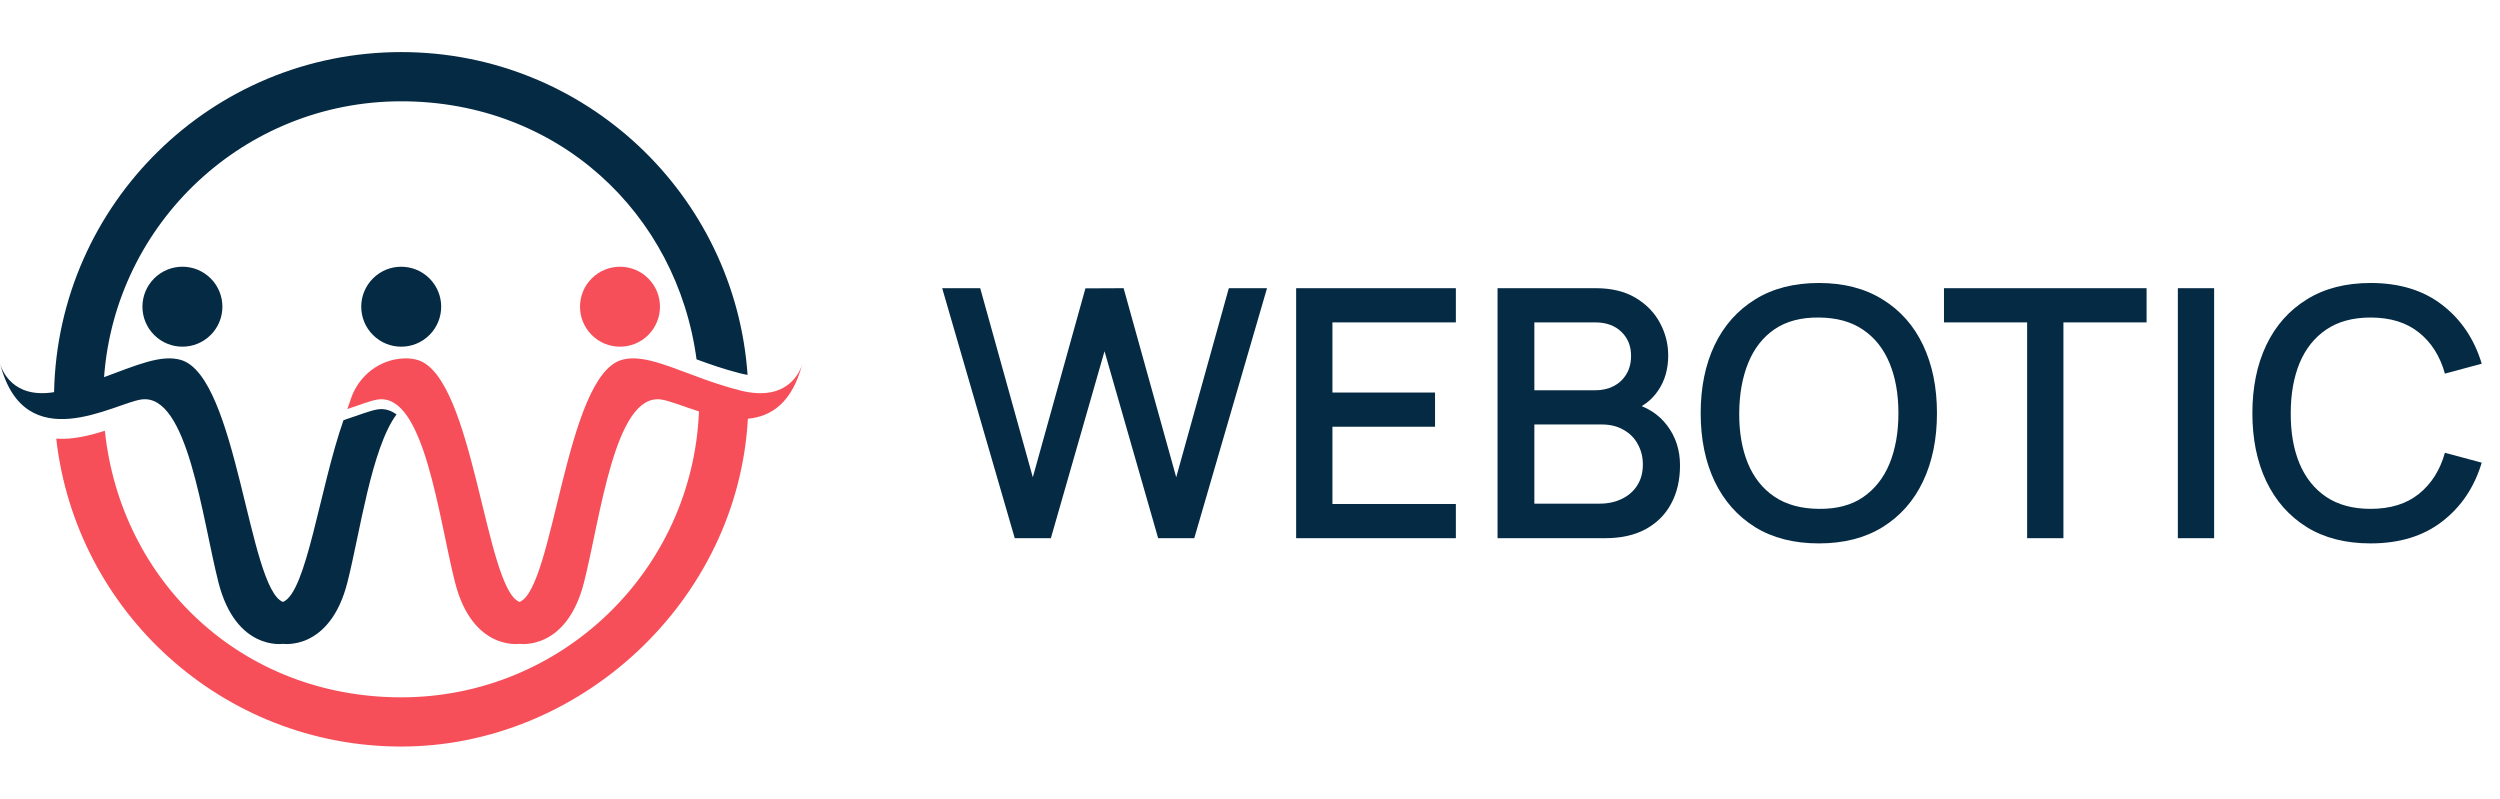
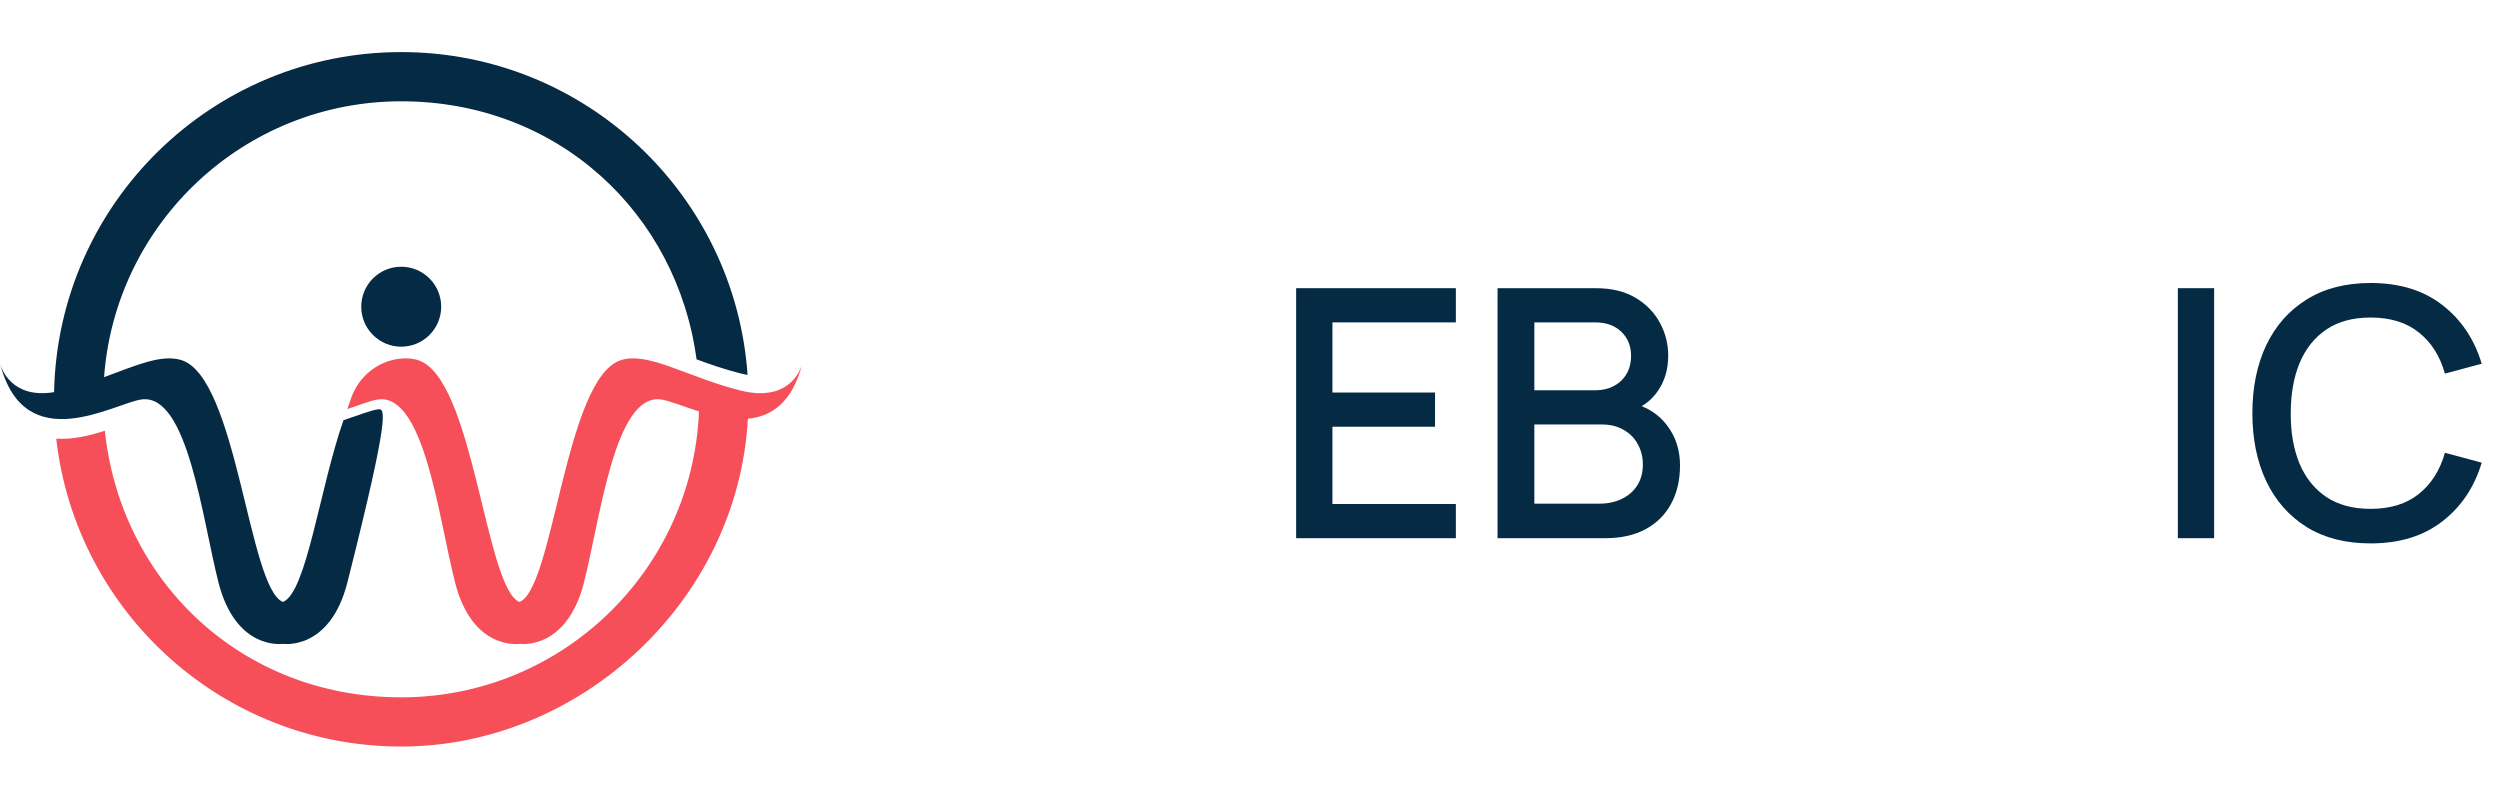
<svg xmlns="http://www.w3.org/2000/svg" width="144" height="46" viewBox="0 0 144 46" fill="none">
-   <path d="M37.34 19.294C38.239 18.395 38.239 16.937 37.34 16.038C36.441 15.139 34.983 15.139 34.083 16.038C33.184 16.937 33.184 18.395 34.083 19.294C34.983 20.194 36.441 20.194 37.34 19.294Z" fill="#F64F59" style="mix-blend-mode:multiply" />
  <path d="M24.738 19.294C25.637 18.395 25.637 16.937 24.738 16.038C23.839 15.139 22.381 15.139 21.482 16.038C20.582 16.937 20.582 18.395 21.482 19.294C22.381 20.194 23.839 20.194 24.738 19.294Z" fill="#052A44" />
-   <path d="M12.136 19.294C13.035 18.395 13.035 16.937 12.136 16.038C11.236 15.138 9.778 15.138 8.879 16.038C7.98 16.937 7.98 18.395 8.879 19.294C9.778 20.193 11.236 20.193 12.136 19.294Z" fill="#052A44" />
-   <path d="M23.11 3C12.202 3 3.335 11.733 3.115 22.588C0.696 22.984 0.097 21.271 0.012 20.971C1.434 26.428 6.576 23.225 8.149 23.009C10.813 22.645 11.634 29.815 12.583 33.544C13.59 37.501 16.297 37.085 16.297 37.085C16.297 37.085 19.005 37.501 20.011 33.544C20.735 30.698 21.386 25.848 22.837 23.872C22.518 23.635 22.167 23.525 21.775 23.578C21.336 23.638 20.62 23.931 19.784 24.203C18.399 28.171 17.661 34.133 16.297 34.672C14.318 33.891 13.659 21.707 10.431 20.736C9.294 20.394 7.851 21.042 5.994 21.724C6.647 12.84 14.06 5.835 23.11 5.835C32.161 5.835 38.997 12.307 40.121 20.698C40.884 20.98 41.716 21.27 42.628 21.502C42.778 21.541 42.921 21.57 43.06 21.593C42.339 11.204 33.683 3 23.11 3Z" fill="#052A44" />
+   <path d="M23.11 3C12.202 3 3.335 11.733 3.115 22.588C0.696 22.984 0.097 21.271 0.012 20.971C1.434 26.428 6.576 23.225 8.149 23.009C10.813 22.645 11.634 29.815 12.583 33.544C13.59 37.501 16.297 37.085 16.297 37.085C16.297 37.085 19.005 37.501 20.011 33.544C22.518 23.635 22.167 23.525 21.775 23.578C21.336 23.638 20.62 23.931 19.784 24.203C18.399 28.171 17.661 34.133 16.297 34.672C14.318 33.891 13.659 21.707 10.431 20.736C9.294 20.394 7.851 21.042 5.994 21.724C6.647 12.84 14.06 5.835 23.11 5.835C32.161 5.835 38.997 12.307 40.121 20.698C40.884 20.98 41.716 21.27 42.628 21.502C42.778 21.541 42.921 21.57 43.06 21.593C42.339 11.204 33.683 3 23.11 3Z" fill="#052A44" />
  <path d="M46.209 20.971C46.119 21.29 45.449 23.206 42.629 22.489C39.556 21.708 37.375 20.259 35.791 20.736C32.562 21.708 31.903 33.892 29.924 34.673C27.946 33.892 27.287 21.708 24.058 20.736C23.802 20.659 23.53 20.632 23.24 20.645C21.865 20.705 20.678 21.632 20.225 22.931C20.148 23.152 20.075 23.363 20.007 23.561C20.747 23.312 21.377 23.064 21.776 23.01C24.44 22.645 25.262 29.815 26.21 33.545C27.217 37.502 29.924 37.085 29.924 37.085C29.924 37.085 32.632 37.502 33.639 33.545C34.587 29.815 35.409 22.645 38.073 23.01C38.546 23.074 39.342 23.409 40.261 23.697C39.895 32.854 32.358 40.166 23.111 40.166C13.865 40.166 6.945 33.44 6.04 24.811C5.168 25.089 4.177 25.333 3.239 25.266C4.365 35.245 12.832 43.001 23.111 43.001C33.39 43.001 42.498 34.644 43.078 24.119C44.413 23.993 45.625 23.213 46.209 20.972V20.971Z" fill="#F64F59" style="mix-blend-mode:multiply" />
-   <path d="M58.45 31L54.27 16.6H56.46L59.49 27.49L62.52 16.61L64.72 16.6L67.75 27.49L70.78 16.6H72.98L68.79 31H66.71L63.62 20.23L60.53 31H58.45Z" fill="#052A44" />
  <path d="M74.658 31V16.6H83.858V18.57H76.748V22.61H82.658V24.58H76.748V29.03H83.858V31H74.658Z" fill="#052A44" />
  <path d="M86.259 31V16.6H91.919C92.833 16.6 93.599 16.787 94.219 17.16C94.839 17.533 95.306 18.017 95.619 18.61C95.933 19.197 96.089 19.817 96.089 20.47C96.089 21.263 95.893 21.943 95.499 22.51C95.113 23.077 94.589 23.463 93.929 23.67L93.909 23.18C94.829 23.407 95.536 23.85 96.029 24.51C96.523 25.163 96.769 25.927 96.769 26.8C96.769 27.647 96.599 28.383 96.259 29.01C95.926 29.637 95.436 30.127 94.789 30.48C94.149 30.827 93.373 31 92.459 31H86.259ZM88.379 29.01H92.139C92.613 29.01 93.036 28.92 93.409 28.74C93.789 28.56 94.086 28.303 94.299 27.97C94.519 27.63 94.629 27.227 94.629 26.76C94.629 26.327 94.533 25.937 94.339 25.59C94.153 25.237 93.879 24.96 93.519 24.76C93.166 24.553 92.749 24.45 92.269 24.45H88.379V29.01ZM88.379 22.48H91.889C92.276 22.48 92.623 22.403 92.929 22.25C93.243 22.09 93.489 21.863 93.669 21.57C93.856 21.27 93.949 20.91 93.949 20.49C93.949 19.93 93.763 19.47 93.389 19.11C93.016 18.75 92.516 18.57 91.889 18.57H88.379V22.48Z" fill="#052A44" />
-   <path d="M104.769 31.3C103.329 31.3 102.103 30.987 101.089 30.36C100.076 29.727 99.299 28.847 98.759 27.72C98.226 26.593 97.959 25.287 97.959 23.8C97.959 22.313 98.226 21.007 98.759 19.88C99.299 18.753 100.076 17.877 101.089 17.25C102.103 16.617 103.329 16.3 104.769 16.3C106.203 16.3 107.426 16.617 108.439 17.25C109.459 17.877 110.236 18.753 110.769 19.88C111.303 21.007 111.569 22.313 111.569 23.8C111.569 25.287 111.303 26.593 110.769 27.72C110.236 28.847 109.459 29.727 108.439 30.36C107.426 30.987 106.203 31.3 104.769 31.3ZM104.769 29.31C105.789 29.323 106.636 29.1 107.309 28.64C107.989 28.173 108.499 27.527 108.839 26.7C109.179 25.867 109.349 24.9 109.349 23.8C109.349 22.7 109.179 21.74 108.839 20.92C108.499 20.093 107.989 19.45 107.309 18.99C106.636 18.53 105.789 18.297 104.769 18.29C103.749 18.277 102.899 18.5 102.219 18.96C101.546 19.42 101.039 20.067 100.699 20.9C100.359 21.733 100.186 22.7 100.179 23.8C100.173 24.9 100.339 25.863 100.679 26.69C101.019 27.51 101.529 28.15 102.209 28.61C102.896 29.07 103.749 29.303 104.769 29.31Z" fill="#052A44" />
-   <path d="M116.763 31V18.57H111.973V16.6H123.643V18.57H118.853V31H116.763Z" fill="#052A44" />
  <path d="M125.444 31V16.6H127.534V31H125.444Z" fill="#052A44" />
  <path d="M136.547 31.3C135.107 31.3 133.88 30.987 132.867 30.36C131.853 29.727 131.077 28.847 130.537 27.72C130.003 26.593 129.737 25.287 129.737 23.8C129.737 22.313 130.003 21.007 130.537 19.88C131.077 18.753 131.853 17.877 132.867 17.25C133.88 16.617 135.107 16.3 136.547 16.3C138.207 16.3 139.58 16.72 140.667 17.56C141.76 18.4 142.52 19.53 142.947 20.95L140.827 21.52C140.547 20.513 140.047 19.723 139.327 19.15C138.613 18.577 137.687 18.29 136.547 18.29C135.527 18.29 134.677 18.52 133.997 18.98C133.317 19.44 132.803 20.083 132.457 20.91C132.117 21.737 131.947 22.7 131.947 23.8C131.94 24.9 132.107 25.863 132.447 26.69C132.793 27.517 133.307 28.16 133.987 28.62C134.673 29.08 135.527 29.31 136.547 29.31C137.687 29.31 138.613 29.023 139.327 28.45C140.047 27.87 140.547 27.08 140.827 26.08L142.947 26.65C142.52 28.07 141.76 29.2 140.667 30.04C139.58 30.88 138.207 31.3 136.547 31.3Z" fill="#052A44" />
</svg>